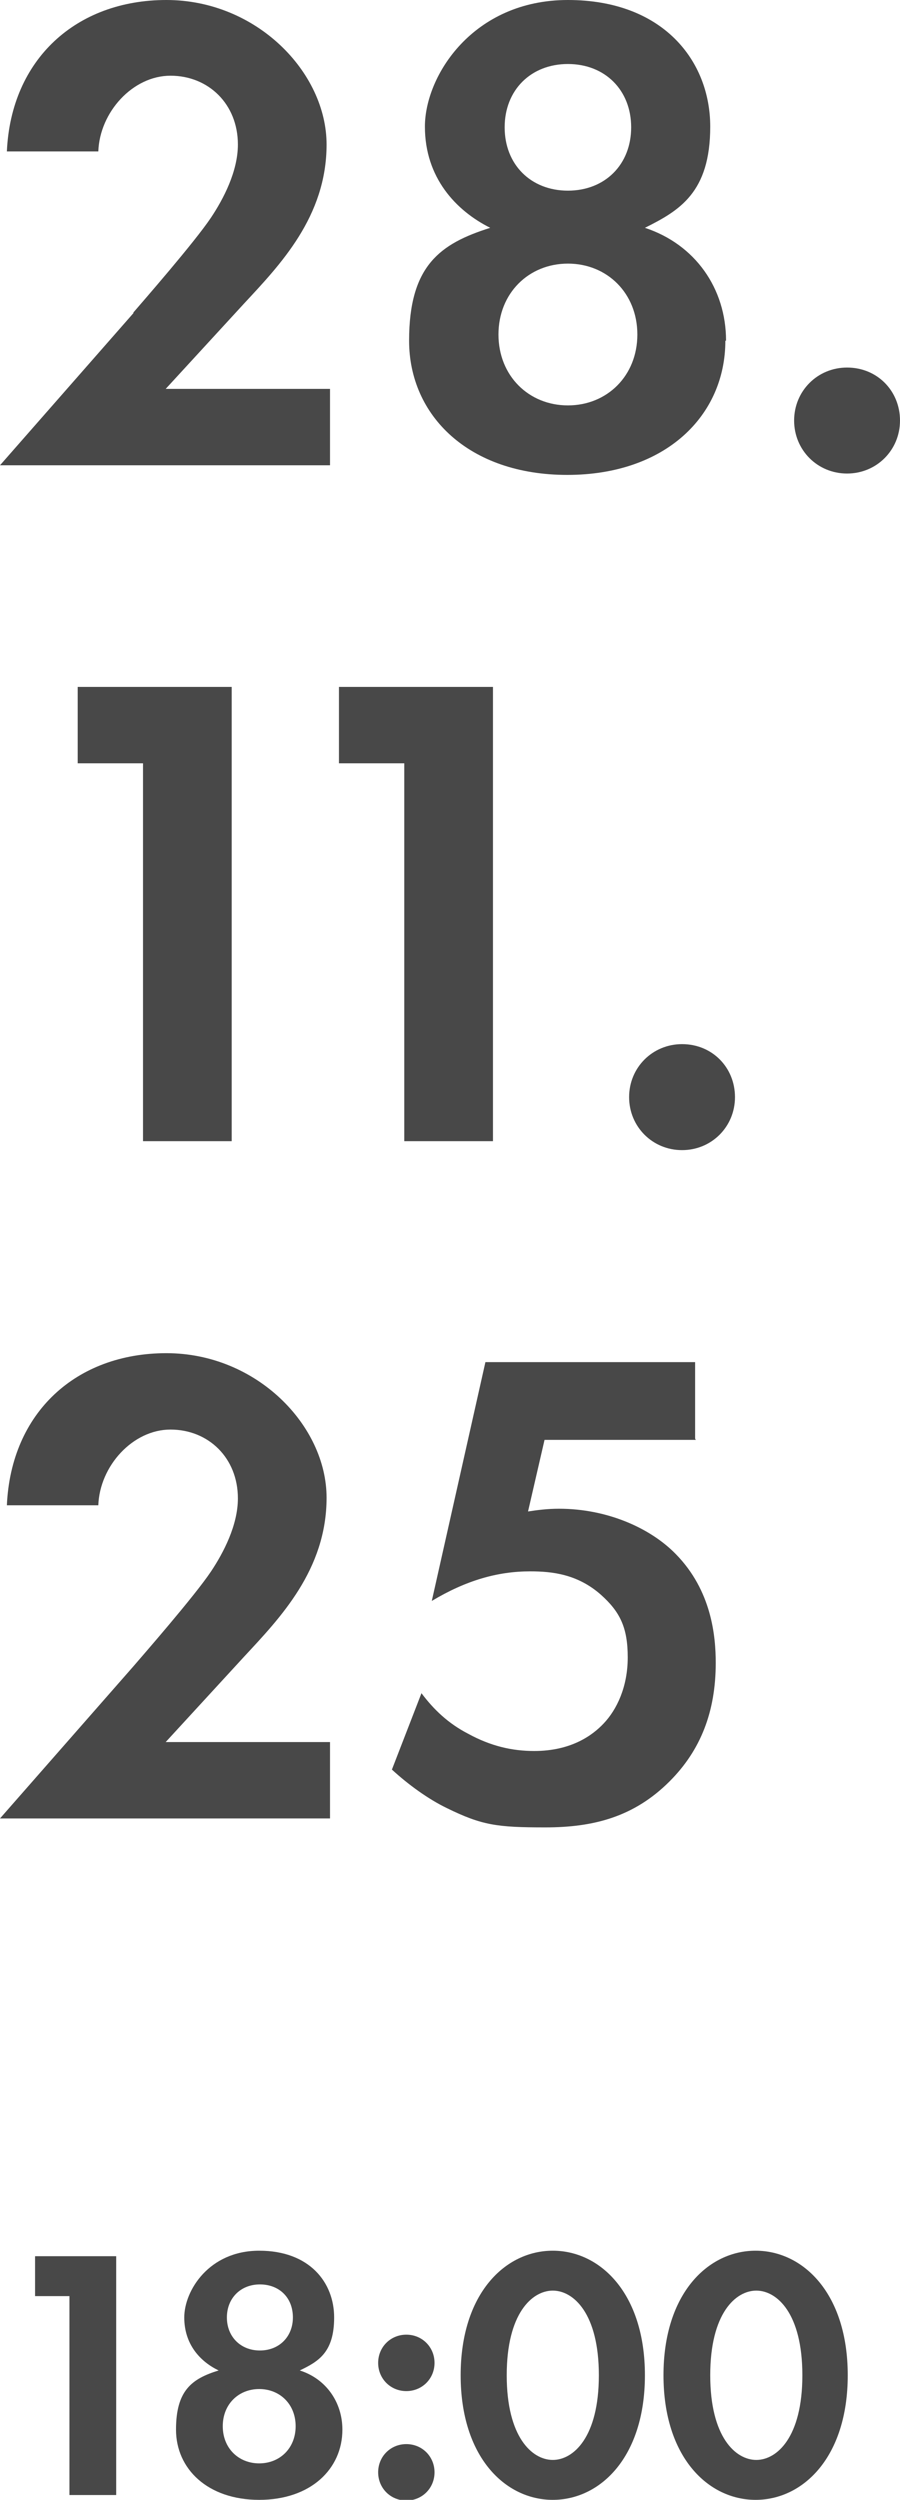
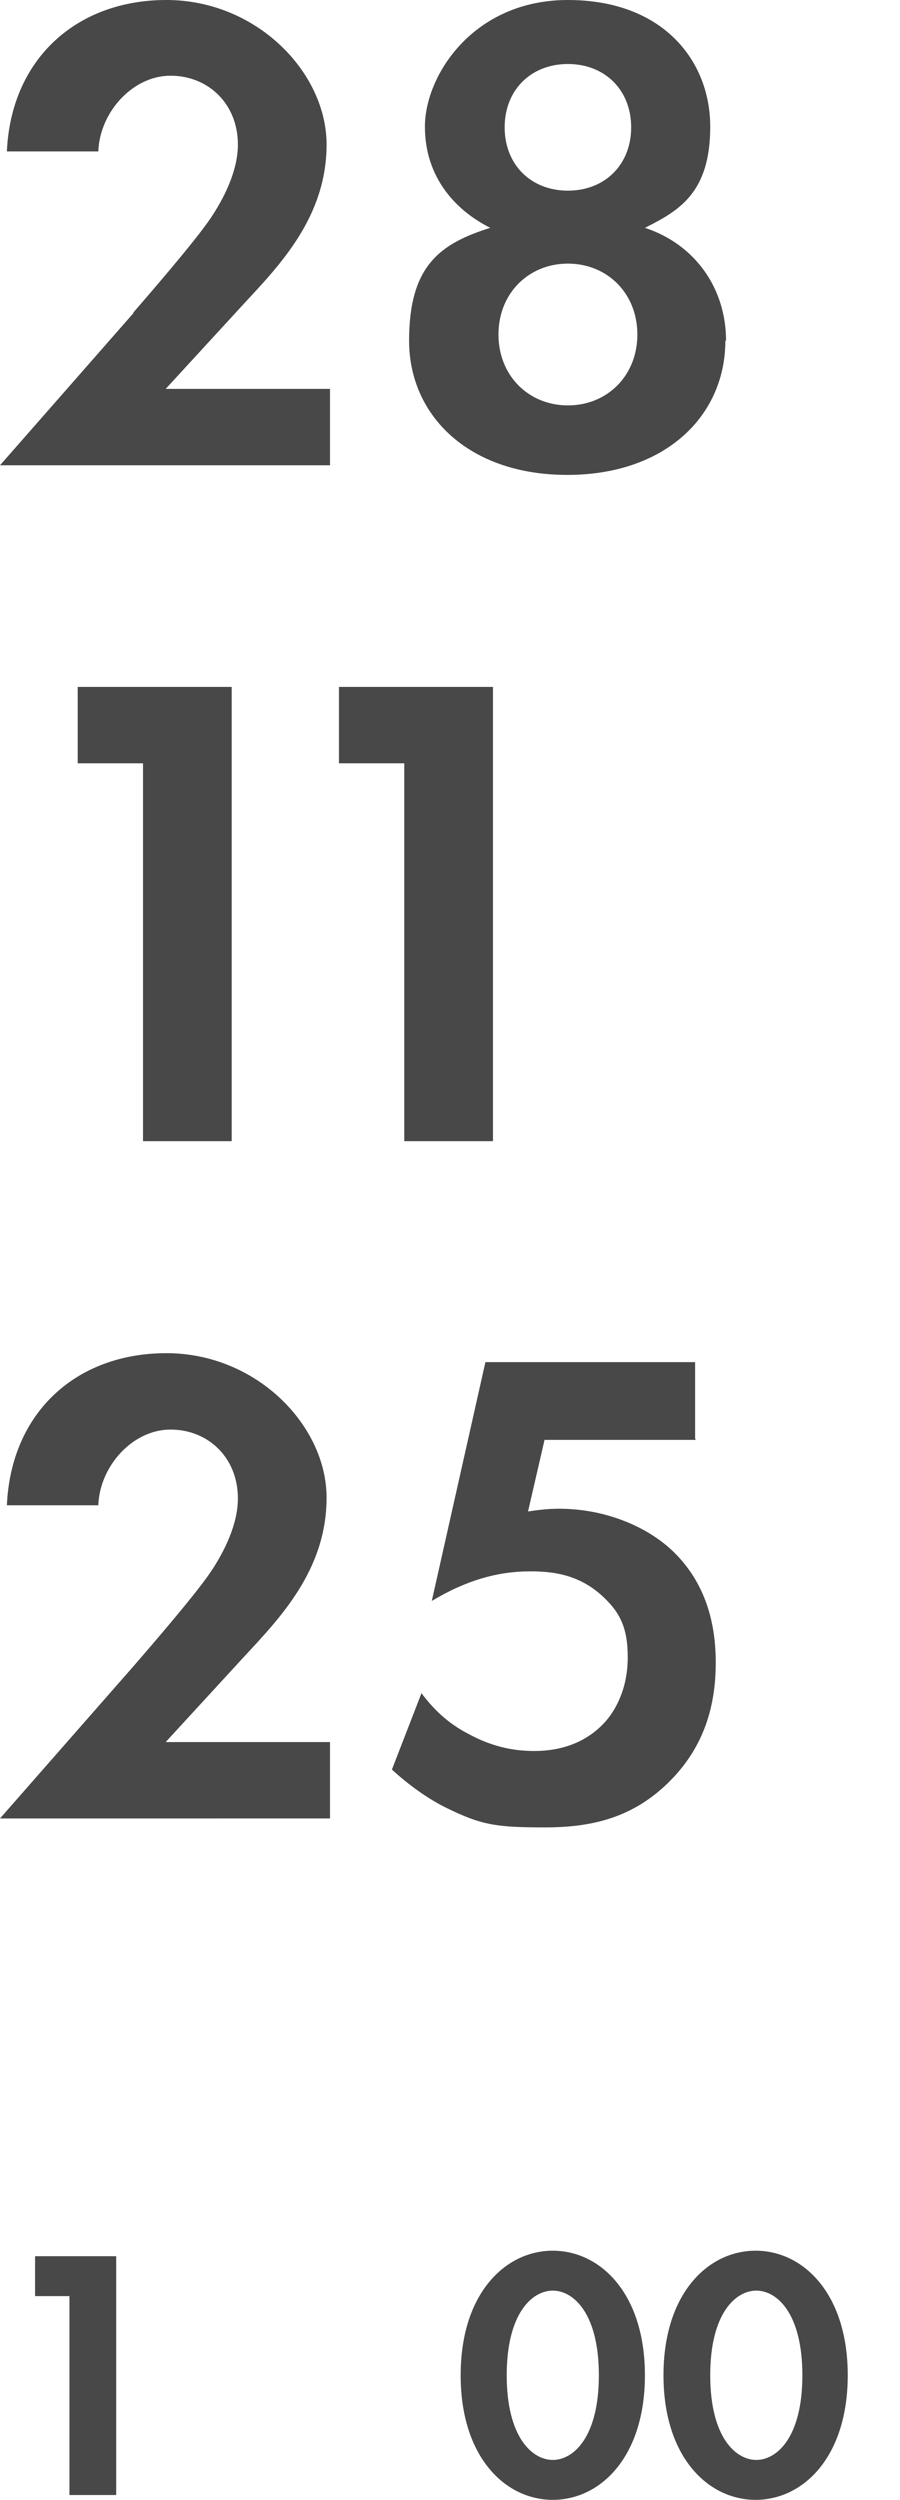
<svg xmlns="http://www.w3.org/2000/svg" id="_Слой_1" data-name="Слой_1" version="1.1" viewBox="0 0 130.9 363.2">
  <defs>
    <style> .st0 { fill: #484848; } </style>
  </defs>
  <path class="st0" d="M19.4,45.4c1.2-1.4,8.9-10.2,11.3-13.8,1.8-2.7,3.9-6.7,3.9-10.6,0-5.9-4.3-10-9.8-10s-10.3,5.3-10.5,11H1C1.6,8.6,11.1,0,24.2,0s23.3,10.5,23.3,21-6.8,17.5-12,23.1l-11.4,12.4h23.9v11.1H0l19.4-22.1Z" />
  <path class="st0" d="M105.5,49.5c0,10.9-8.7,19.5-23,19.5s-23-8.6-23-19.5,4.5-14.1,11.8-16.4c-5-2.5-9.5-7.3-9.5-14.7S68.8,0,82.6,0s20.7,8.8,20.7,18.4-4.5,12.2-9.5,14.7c7.3,2.4,11.8,8.8,11.8,16.4ZM92.7,48.6c0-6-4.4-10.3-10.1-10.3s-10.1,4.3-10.1,10.3,4.4,10.3,10.1,10.3,10.1-4.3,10.1-10.3ZM91.8,18.5c0-5.4-3.8-9.2-9.2-9.2s-9.2,3.8-9.2,9.2,3.8,9.2,9.2,9.2,9.2-3.8,9.2-9.2Z" />
-   <path class="st0" d="M123.2,53.4c4.4,0,7.7,3.4,7.7,7.7s-3.4,7.7-7.7,7.7-7.7-3.4-7.7-7.7,3.4-7.7,7.7-7.7Z" />
  <path class="st0" d="M20.8,110.9h-9.5v-11.1h22.4v66h-12.9v-55Z" />
  <path class="st0" d="M58.8,110.9h-9.5v-11.1h22.4v66h-12.9v-55Z" />
-   <path class="st0" d="M99.2,151.7c4.4,0,7.7,3.4,7.7,7.7s-3.4,7.7-7.7,7.7-7.7-3.4-7.7-7.7,3.4-7.7,7.7-7.7Z" />
  <path class="st0" d="M19.4,242.1c1.2-1.4,8.9-10.2,11.3-13.8,1.8-2.7,3.9-6.7,3.9-10.6,0-5.9-4.3-10-9.8-10s-10.3,5.3-10.5,11H1c.6-13.5,10.1-22.1,23.2-22.1s23.3,10.5,23.3,21-6.8,17.5-12,23.1l-11.4,12.4h23.9v11.1H0l19.4-22.1Z" />
  <path class="st0" d="M101.2,209.2h-22l-2.4,10.4c1.3-.2,2.8-.4,4.5-.4,7,0,13.3,2.8,17,6.6,5.2,5.3,5.8,11.9,5.8,15.8,0,7.1-2.2,12.7-6.7,17.2-5.2,5.2-11.1,6.7-18.1,6.7s-9.2-.3-14.3-2.8c-2.7-1.3-5.6-3.4-8-5.6l4.3-11.1c1.8,2.4,3.9,4.4,6.8,5.9,3.3,1.8,6.4,2.5,9.6,2.5,5.4,0,8.5-2.3,10.1-4,1.9-2,3.5-5.3,3.5-9.6s-1.1-6.6-3.9-9.1c-3.4-3-7.1-3.4-10.3-3.4-4.7,0-9.3,1.3-14.3,4.3l7.8-34.7h30.5v11.1Z" />
  <path class="st0" d="M10.1,333.6h-5v-5.8h11.8v34.7h-6.8v-28.9Z" />
-   <path class="st0" d="M49.8,353c0,5.7-4.6,10.2-12.1,10.2s-12.1-4.5-12.1-10.2,2.3-7.4,6.2-8.6c-2.7-1.3-5-3.8-5-7.7s3.6-9.7,10.9-9.7,10.9,4.6,10.9,9.7-2.3,6.4-5,7.7c3.8,1.2,6.2,4.6,6.2,8.6ZM43,352.5c0-3.2-2.3-5.4-5.3-5.4s-5.3,2.2-5.3,5.4,2.3,5.4,5.3,5.4,5.3-2.2,5.3-5.4ZM42.6,336.7c0-2.9-2-4.8-4.8-4.8s-4.8,2-4.8,4.8,2,4.8,4.8,4.8,4.8-2,4.8-4.8Z" />
-   <path class="st0" d="M59.1,339.2c2.3,0,4.1,1.8,4.1,4.1s-1.8,4.1-4.1,4.1-4.1-1.8-4.1-4.1,1.8-4.1,4.1-4.1ZM59.1,355.1c2.3,0,4.1,1.8,4.1,4.1s-1.8,4.1-4.1,4.1-4.1-1.8-4.1-4.1,1.8-4.1,4.1-4.1Z" />
  <path class="st0" d="M67,345.1c0-11.9,6.5-18.1,13.4-18.1s13.4,6.2,13.4,18.1-6.5,18.1-13.4,18.1-13.4-6.2-13.4-18.1ZM73.7,345.1c0,9,3.7,12.3,6.7,12.3s6.7-3.3,6.7-12.3-3.7-12.3-6.7-12.3-6.7,3.3-6.7,12.3Z" />
  <path class="st0" d="M96.5,345.1c0-11.9,6.5-18.1,13.4-18.1s13.4,6.2,13.4,18.1-6.5,18.1-13.4,18.1-13.4-6.2-13.4-18.1ZM103.3,345.1c0,9,3.7,12.3,6.7,12.3s6.7-3.3,6.7-12.3-3.7-12.3-6.7-12.3-6.7,3.3-6.7,12.3Z" />
</svg>